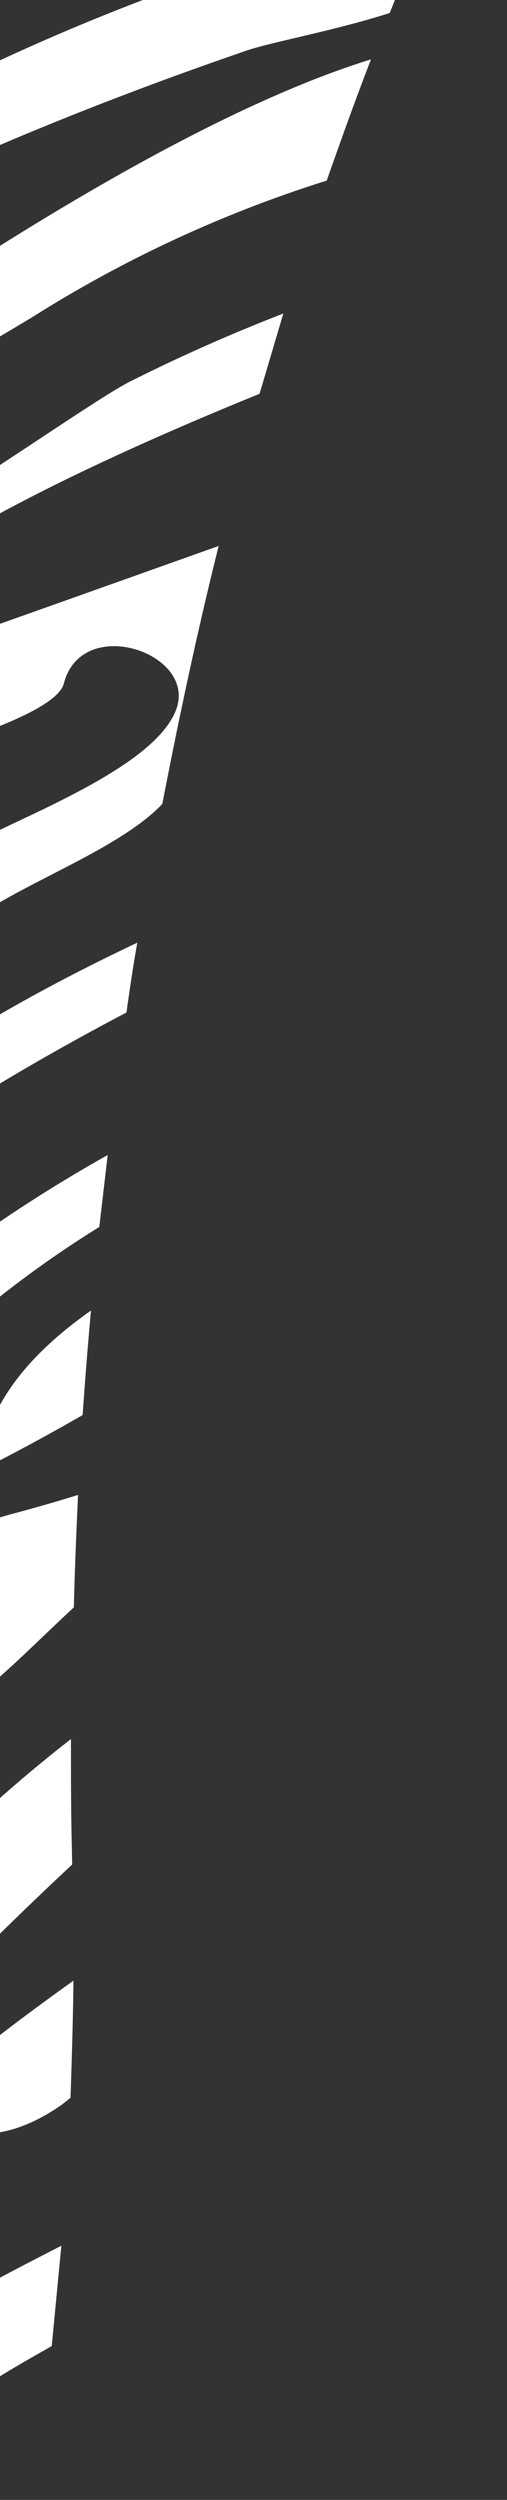
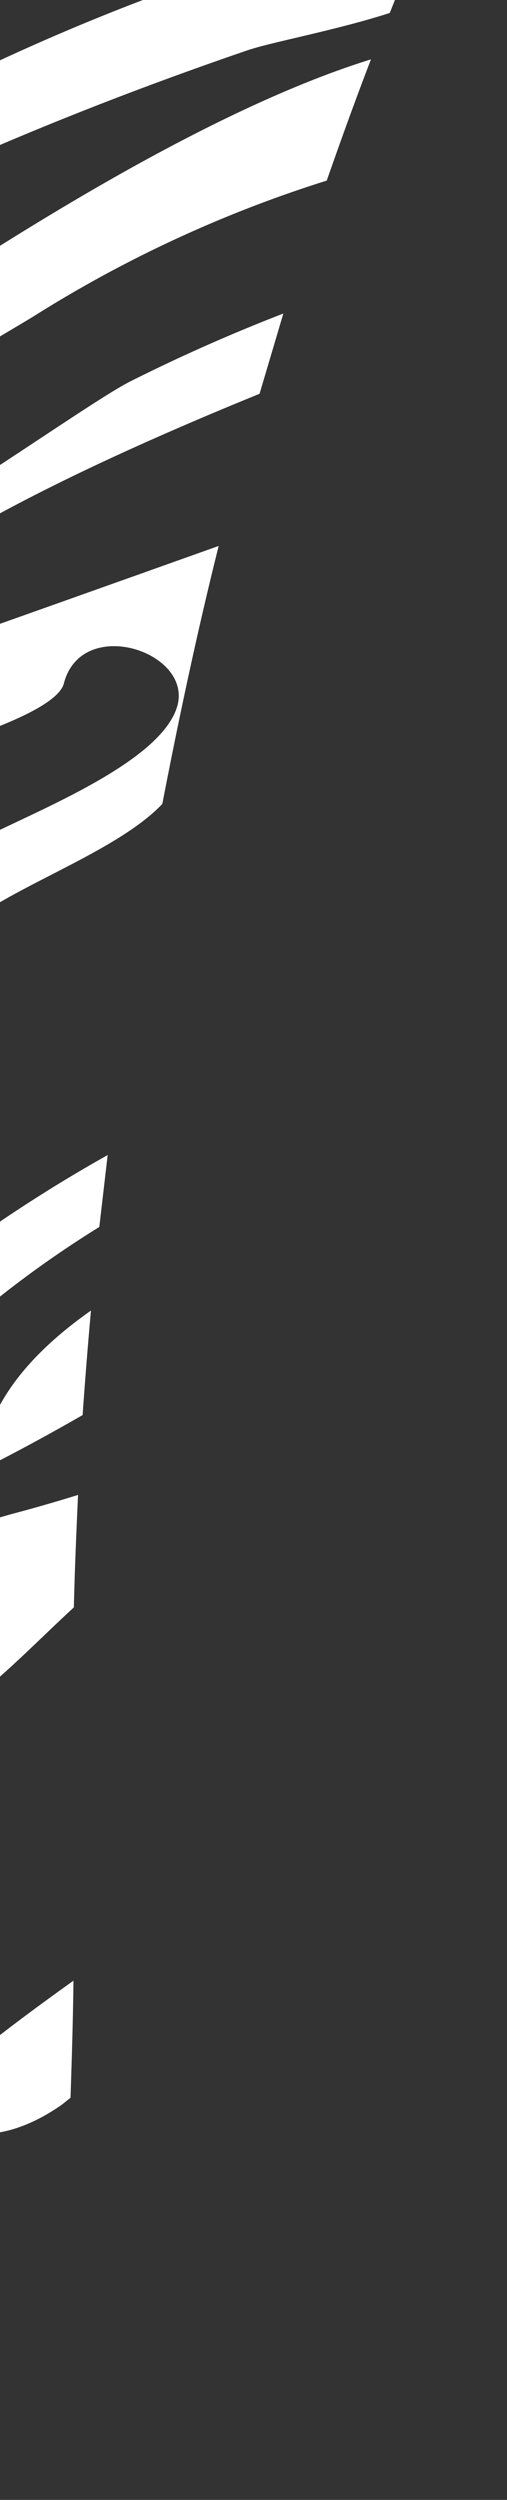
<svg xmlns="http://www.w3.org/2000/svg" data-name="Layer 2" viewBox="0 0 121.5 598">
  <rect x="0" y="0" width="121.5" height="598" fill="#333333" stroke="none" />
  <defs>
    <clipPath id="a">
      <path fill="none" d="M0 0h121.5v598H0z" />
    </clipPath>
  </defs>
  <g clip-path="url(#a)" fill="#fff" data-name="Layer 1">
-     <path d="M-126.2 602.7c-36.1-23.3-58.8-76.2-59-117.5-.2-19.2 2-63.2 17.2-75.6 13.3-10.9 16.5-10.6 24.8-29 20.3-44.7 69.5-85.1 106.5-113.6 21.7-16.6 45.2-30 69.6-41.5-1 5.6-1.8 11.1-2.6 16.7C-15 266-58.6 295.2-89 332.6c-24 29.3-45.4 70.6-64.3 104.2-17.4 30.8-25 66.6-1.4 99.3 47 65 92.8-36 116.5-65.8 16.4-20.6 35-38.6 55.2-54.3 0 8.4 0 16.9.2 25.2l.1 4.8c-28.3 26.4-74 72.4-64.4 77.5 7.8 4.2 36.4-22 34.7-1.3-.7 7.8-20.2 14.1-22.8 15-19.3 7-56.6 42.7-76.3 29.5-.6-.4-1-.6 0 0-20.9-14.3-26.3 30.6 15.2 16.8 29.9-10 57.2-14.9 84.7-32 7.3-4.6 16.6-9.3 26.3-14.3l-2.3 24-6.5 3.7c-33.8 19.6-91 64.2-132.2 37.8" />
    <path d="M-7.2 492.5c8-6.5 16.4-12.7 24.8-18.7-.1 9.5-.4 18.9-.7 28l-2 1.6c-21.5 15.2-39 3-22-10.9M-78.3 647.9c-57.6 4.3-113.3-51.9-133.2-109-7-20-13.7-199.8 19.6-193.8 19 3.5-11.8 103.3-12.7 110.3-5.8 43.6 12.9 76.5 35 113 40 66.4 117.3 64.7 176 35-1.1 6.6-2.3 13-3.6 19.4a201.2 201.2 0 0 1-81.1 25.1M-108.9 176.6c-8.1 12.9-21 6-14.9-10.7 2.8-7.6 30.9-25.5 37-19.1 11.5 11.6-19.4 20.5-20.3 26.5-1.6 3.4-2 3.9-1.8 3.3m103 43C6 211 28.8 203 38.9 192.3c4-20.7 8.4-41.3 13.5-61.7-50.3 17.9-93 33.1-93 32.6-8.5-18.1 47.4-46.5 102.8-69l5.7-19.2a418.2 418.2 0 0 0-36.6 16.2c-15 7.5-90.8 64.5-104.6 53.6C-90.7 131.4.3 80.7 8.8 75.2a301 301 0 0 1 69.5-32c3.4-9.7 6.9-19.4 10.6-29C45.3 27.7-8.8 64.4-29 77.5c-49.8 32-99.8 93.3-154.2 114C-157.2 97.4-19.5 39 59.4 12c6-2 21.3-4.8 34-8.9 3.2-8 6.5-16 10-23.8-13 .2-34 8.7-36.3 9.4a531.6 531.6 0 0 0-127 58.3c-82 51.5-157.4 121.3-198.6 212.7-4 8.7-29 49.8-25.3 58.7 1.2 2.7-.3 34.4 11.9 16.6 9.9-14.4 47-140.7 69.8-130.6 25 11-52.3 81.8-30 96.3 19.7 12.6 40.8-70.4 46.8-76.5 11.2-11.2 25-28.3 38.2-39.9 4.6-4 16.2 4.5 18.2 9 7.4 17-8.9 8.8-12.9 14.1-6 8.2-67.5 79.2-55.8 89 13 11 54.5-66 62.6-74.8 5.7-6.4 78.7-62.5 79.6-49.8.7 12.3-80.2 76.6-70.5 86 6.3 6.1 55.2-45.4 65.8-48.3 10.5-3 13-22.3 28.2-26 7.2-1.7 45-11.5 47.2-20 4.3-16.6 31.7-7.4 27 6-4.9 14.1-37.7 26-49.4 32.6-36.5 20.7-77.9 42-96.6 83.3 36.2-15.5 66-42.8 97.9-65.8M21.8 313.5a1214 1214 0 0 0-2 25c-8.2 4.7-16.3 9.1-24.5 13.2 1-15 11.4-27.6 26.5-38.2" />
    <path d="M-10.2 383.7C-15 378.7-47.8 398-40 411c10.3 17.1 11 18-5.9 34.2-9.8 9.3-20.8 21.5-29.1 30.4-12.4 13.4-10.4 41-27.1 50.4-22.7 12.8-51.6 23.4-45.3-24.1 6.6-49.2 40.1-100.5 68.7-137a357.8 357.8 0 0 1 104.5-88.6l-2 17.2a255 255 0 0 0-39.4 30 460.6 460.6 0 0 0-105.8 145.8c-4.2 9.4-26.5 46-9.7 56.8 5 3.2 24.8-17 26.7-22.4 10.8-30.4 30-46.7 42.6-72.7 17.6-36.2 25.2-58.5 66-69.2a389 389 0 0 0 14.5-4.2c-.4 9-.8 18-1 26.9-11.2 10.3-21.4 21.4-34.4 29-.4-7.3 12-24.3 6.6-29.8M37-35.9c1.5-.3 25.8-9.2 27.2-8.4 2.3 1.3 9 16 6.2 17C36.7-13.8 6.1-15.9-26.3 0a487.7 487.7 0 0 0-103.4 67.7c-36.2 30.9-66.2 67.2-94.5 106.3-1.6 2.3-28.9 31-29.3 19.4a20561.5 20561.5 0 0 0 3.5-12.8C-219.4 111-147 51.9-87 14A382.7 382.7 0 0 1 37-35.9" />
    <path d="M-146 3.3c27.6-15 55-30.4 82.8-45 8.2-4.4 128.4-51 122.6-21C57.5-53.6 1.3-52-7.1-48.4c-24 10.4-49.3 20.3-72.2 32.9C-94-7.4-199 80.2-202.8 78c-17.4-10.5 24.3-35.9 26.9-40.6 5.5-10-1-21-9.1-23.2L-172 2c1.8 5 19 5.1 26 1.3" />
    <path d="M-87 14A382.9 382.9 0 0 1 37-35.9c1.5-.3 25.8-9.2 27.2-8.4 2.3 1.3 9 16 6.2 17C36.7-13.8 6-15.9-26.3 0a487.7 487.7 0 0 0-103.4 67.7c-36.2 30.9-66.2 67.2-94.5 106.3-1.6 2.3-28.9 31-29.3 19.4a20561.5 20561.5 0 0 0 3.2-12.3c2.5-5.7 1.1-2.4.3-.5C-219.4 111-147 51.9-87 14m-117.8 306.5c-1.8 1.2-23.8 7.3-12.1-3.8 5.8-14 21.6-2.4 12 3.8m-14.8 8.8c-8-2.9-20.1 144.8-16 155.7 6 15.7 1.8 39.7 8.3 58.1 6.4 18.1 14.4 21.4 26.3 35.5 3.2 3.8 45.6 54.8 40.5 61.3-5 1.7-9.9.5-14.5-3.5a22.3 22.3 0 0 1-.4-.3c-49.2-25.9-77.5-103.4-81.5-155.3-1.5-18 14.8-159.8 37.2-151.5m82.7 8c-5.3 2.1-51.3 72.4-30.5 17.5 4-11 18-20.3 23.2-30.3 12.5-24.6 24.2 5.7 7.3 12.7m11.8-35.6c3.4-7.6 25.3-16.8 21-1-2.8 10.8-28 16-21 1m-60.8 31.8c-1.4-9 37.4-68.8 45.2-56.8a23 23 0 0 1-2.4 14c-5.6 12.2-40.7 56.6-42.8 42.8M76.3-91.2c-13.2-8 13-15.4 21-13.8l.8.2.4.4c10.6 13.2-10 20.6-22.2 13.2" />
  </g>
</svg>